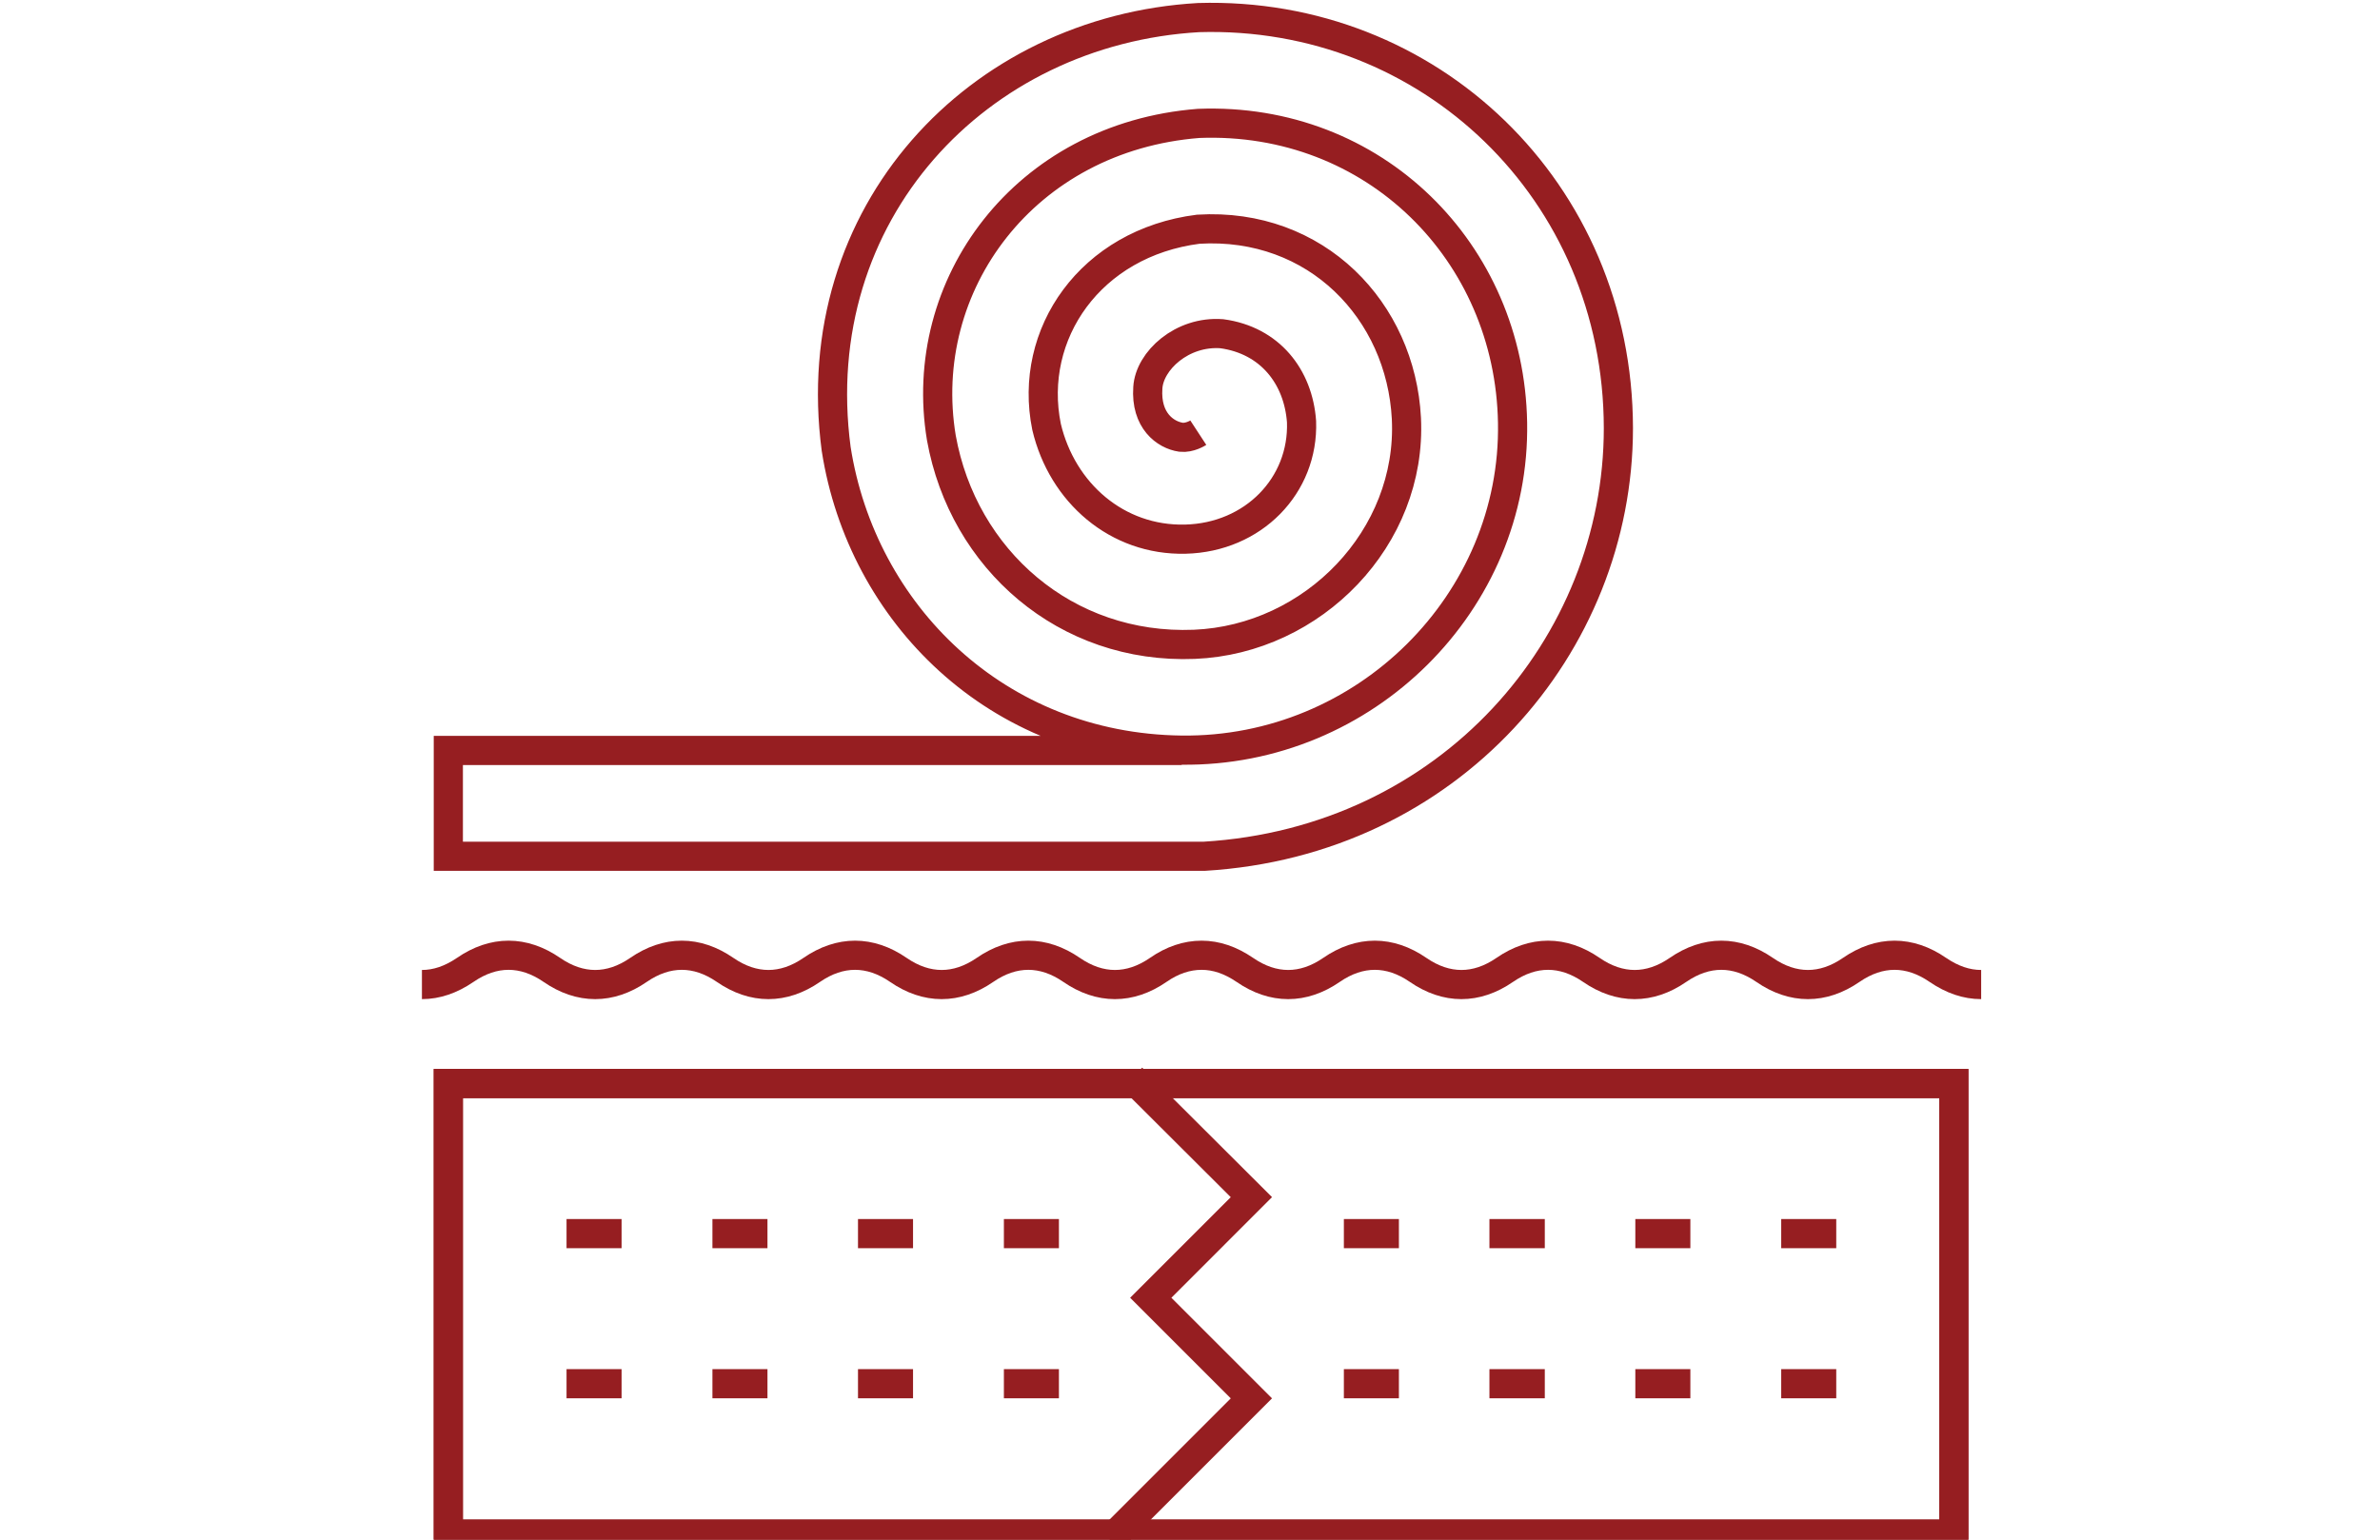
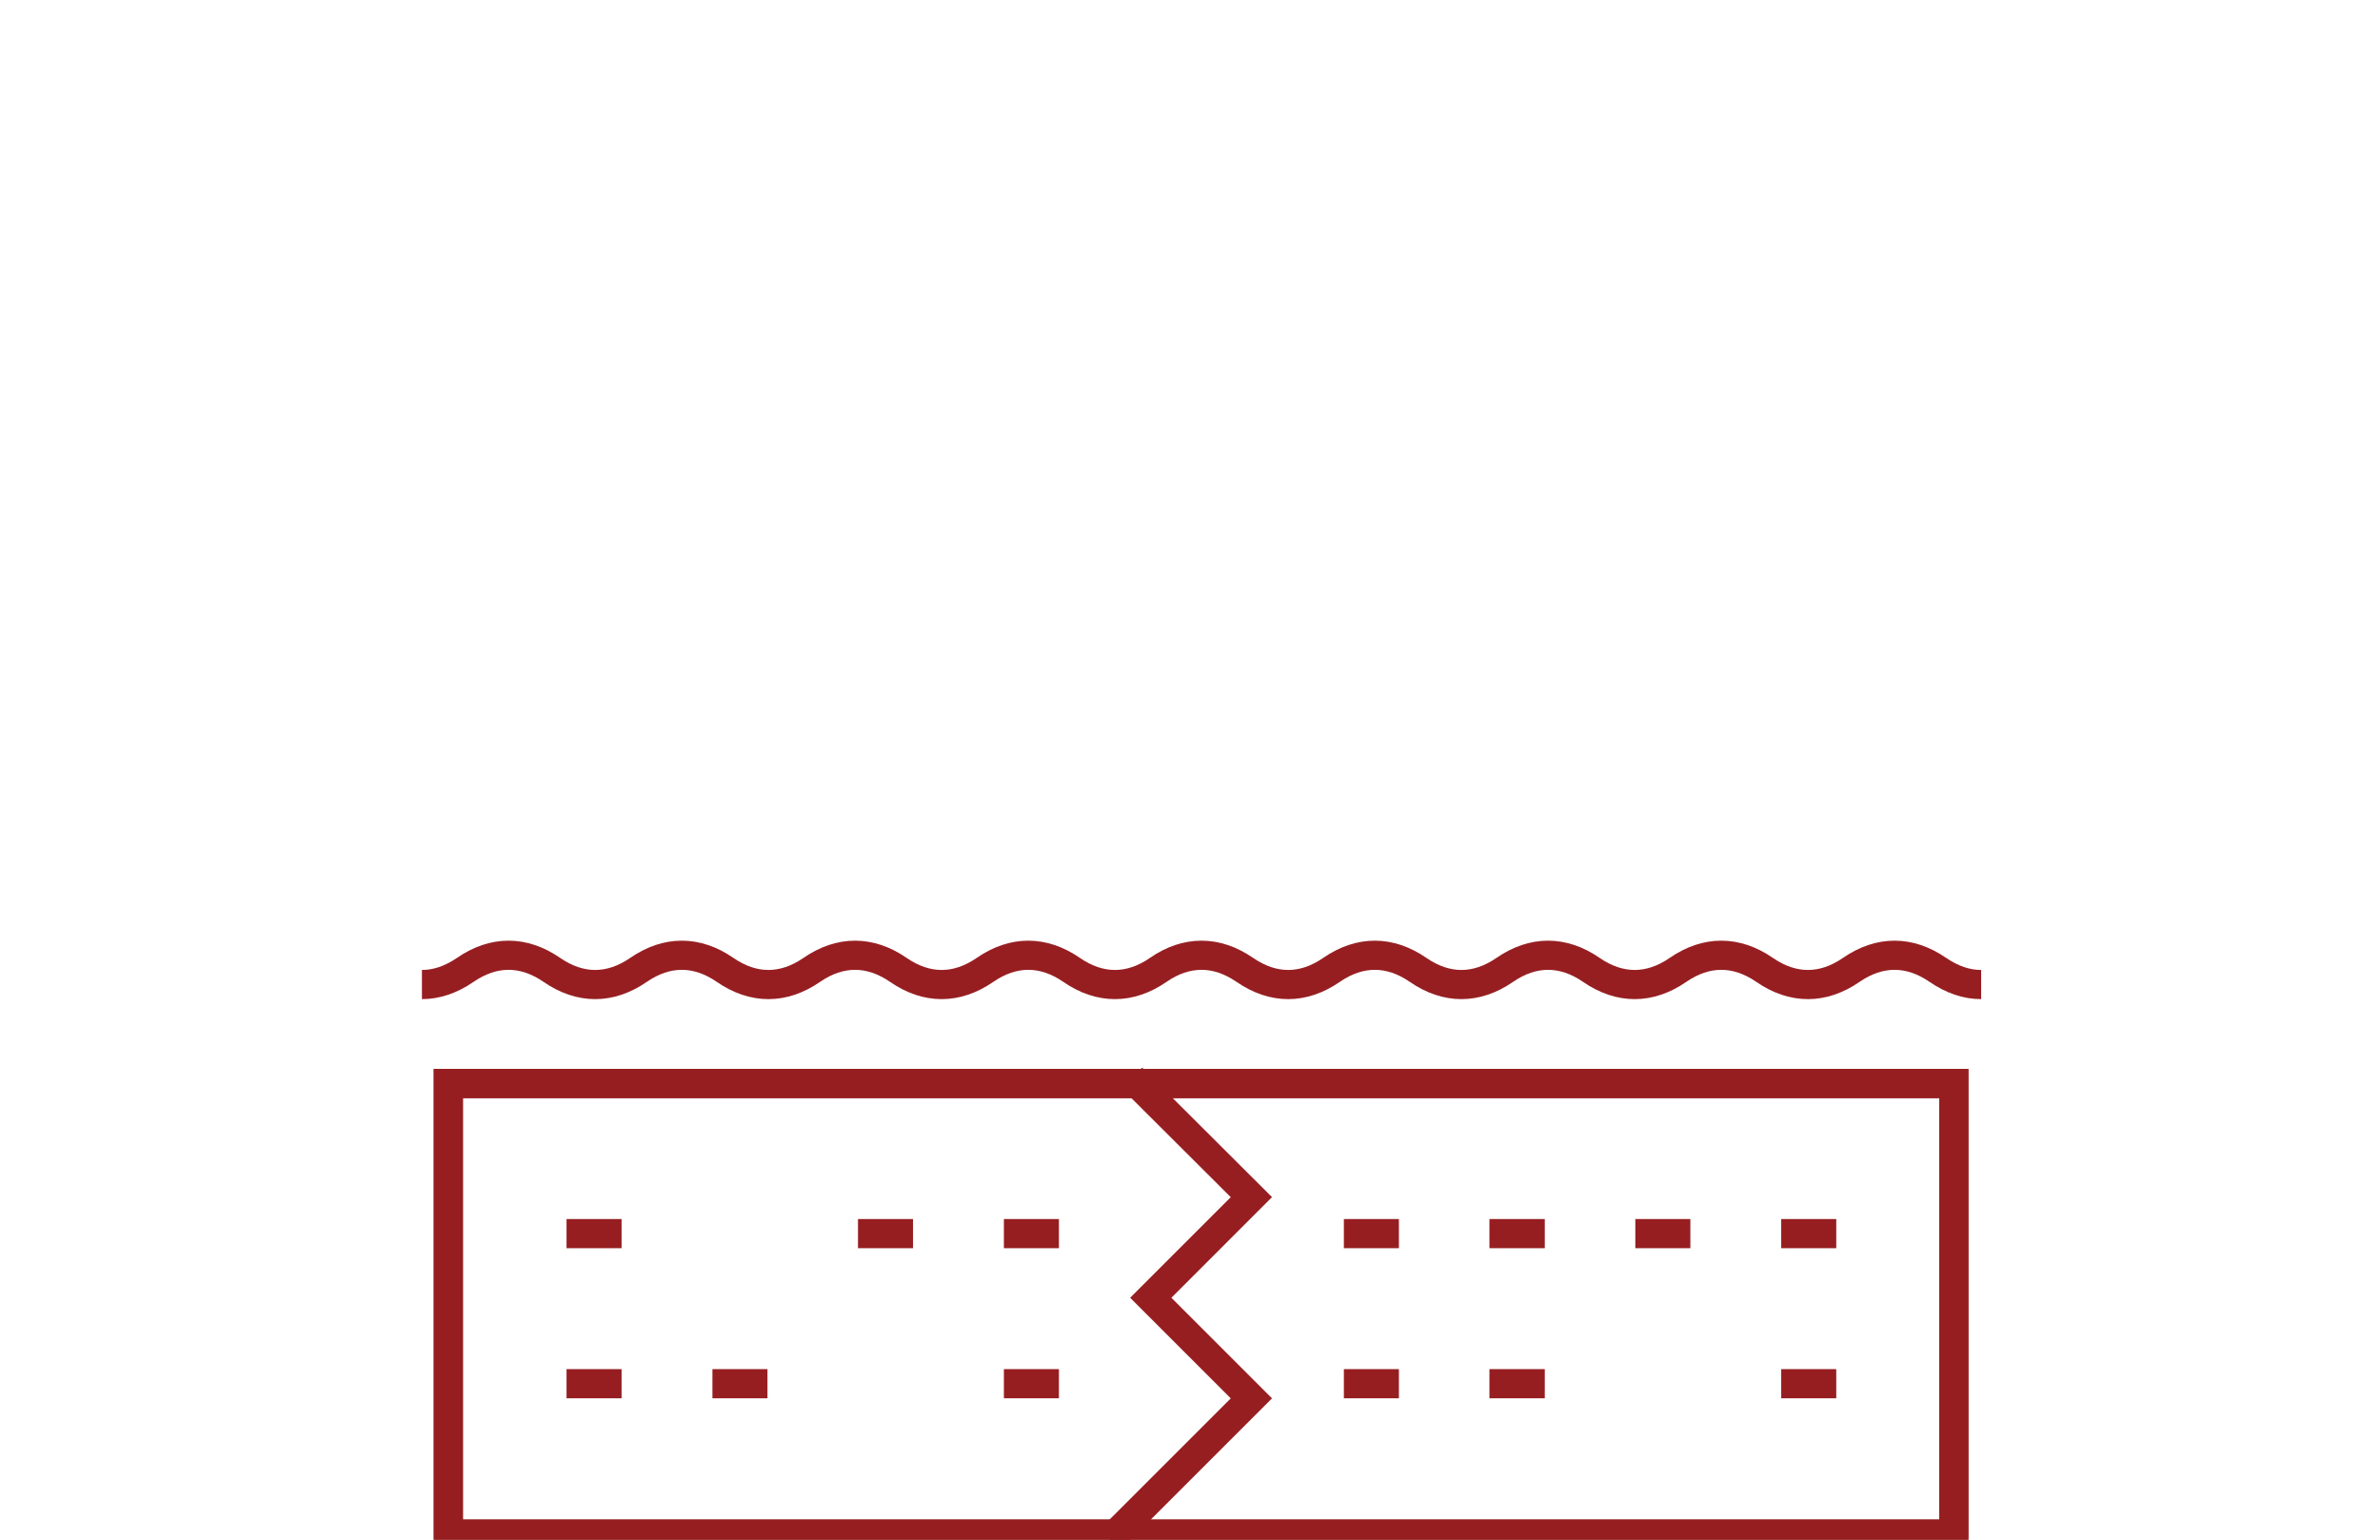
<svg xmlns="http://www.w3.org/2000/svg" version="1.1" id="Icon" x="0px" y="0px" width="1224px" height="792px" viewBox="0 0 1224 792" enable-background="new 0 0 1224 792" xml:space="preserve">
  <g>
    <path fill="none" stroke="#961E21" stroke-width="15" stroke-miterlimit="10" d="M1018.886,506.451   c-7.536,0-14.905-2.513-22.274-7.537l0,0c-14.57-10.049-29.979-10.049-44.549,0l0,0c-14.57,10.049-29.979,10.049-44.549,0l0,0   c-14.57-10.049-29.979-10.049-44.549,0l0,0c-14.57,10.049-29.979,10.049-44.549,0s-29.979-10.049-44.549,0l0,0   c-14.571,10.049-29.979,10.049-44.55,0l0,0c-14.57-10.049-29.978-10.049-44.549,0l0,0c-14.57,10.049-29.979,10.049-44.549,0l0,0   c-7.369-5.024-14.738-7.536-22.274-7.536s-15.073,2.512-22.274,7.536l0,0c-14.57,10.049-29.979,10.049-44.549,0l0,0   c-14.57-10.049-29.979-10.049-44.549,0l0,0c-14.571,10.049-29.979,10.049-44.549,0c-14.571-10.049-29.979-10.049-44.549,0l0,0   c-14.571,10.049-29.979,10.049-44.549,0l0,0c-14.571-10.049-29.979-10.049-44.549,0l0,0c-14.57,10.049-29.978,10.049-44.549,0l0,0   c-14.57-10.049-29.979-10.049-44.549,0l0,0c-7.369,5.024-14.738,7.537-22.274,7.537" />
    <rect x="230.57" y="557.365" fill="none" stroke="#961E21" stroke-width="15" stroke-miterlimit="10" width="774.248" height="231.788" />
    <rect x="230.57" y="557.365" fill="none" stroke="#961E21" stroke-width="15" stroke-miterlimit="10" width="774.248" height="231.788" />
    <g>
      <g>
        <line fill="none" stroke="#961E21" stroke-width="15" stroke-miterlimit="10" x1="291.365" y1="634.572" x2="319.668" y2="634.572" />
-         <line fill="none" stroke="#961E21" stroke-width="15" stroke-miterlimit="10" x1="366.395" y1="634.572" x2="394.698" y2="634.572" />
        <line fill="none" stroke="#961E21" stroke-width="15" stroke-miterlimit="10" x1="441.257" y1="634.572" x2="469.561" y2="634.572" />
        <line fill="none" stroke="#961E21" stroke-width="15" stroke-miterlimit="10" x1="516.287" y1="634.572" x2="544.591" y2="634.572" />
      </g>
      <g>
        <line fill="none" stroke="#961E21" stroke-width="15" stroke-miterlimit="10" x1="291.365" y1="711.779" x2="319.668" y2="711.779" />
        <line fill="none" stroke="#961E21" stroke-width="15" stroke-miterlimit="10" x1="366.395" y1="711.779" x2="394.698" y2="711.779" />
-         <line fill="none" stroke="#961E21" stroke-width="15" stroke-miterlimit="10" x1="441.257" y1="711.779" x2="469.561" y2="711.779" />
        <line fill="none" stroke="#961E21" stroke-width="15" stroke-miterlimit="10" x1="516.287" y1="711.779" x2="544.591" y2="711.779" />
      </g>
    </g>
    <g>
      <g>
        <line fill="none" stroke="#961E21" stroke-width="15" stroke-miterlimit="10" x1="691.133" y1="634.572" x2="719.437" y2="634.572" />
        <line fill="none" stroke="#961E21" stroke-width="15" stroke-miterlimit="10" x1="765.995" y1="634.572" x2="794.467" y2="634.572" />
        <line fill="none" stroke="#961E21" stroke-width="15" stroke-miterlimit="10" x1="841.025" y1="634.572" x2="869.329" y2="634.572" />
        <line fill="none" stroke="#961E21" stroke-width="15" stroke-miterlimit="10" x1="916.055" y1="634.572" x2="944.358" y2="634.572" />
      </g>
      <g>
        <line fill="none" stroke="#961E21" stroke-width="15" stroke-miterlimit="10" x1="691.133" y1="711.779" x2="719.437" y2="711.779" />
        <line fill="none" stroke="#961E21" stroke-width="15" stroke-miterlimit="10" x1="765.995" y1="711.779" x2="794.467" y2="711.779" />
-         <line fill="none" stroke="#961E21" stroke-width="15" stroke-miterlimit="10" x1="841.025" y1="711.779" x2="869.329" y2="711.779" />
        <line fill="none" stroke="#961E21" stroke-width="15" stroke-miterlimit="10" x1="916.055" y1="711.779" x2="944.358" y2="711.779" />
      </g>
    </g>
    <polyline fill="none" stroke="#961E21" stroke-width="15" stroke-miterlimit="10" points="582.105,554.517 643.569,615.814    591.819,667.565 643.569,719.315 570.885,792  " />
    <g>
-       <path fill="none" stroke="#961E21" stroke-width="15" stroke-miterlimit="10" d="M616.271,222.577c0,0-4.354,2.847-8.876,2.345    c-8.039-1.173-18.255-8.542-17.083-25.457c0.838-13.9,17.585-29.309,38.018-27.801c24.786,3.35,39.357,22.106,41.032,45.219    c1.172,32.825-24.787,59.622-59.79,60.459c-35.003,0.838-63.306-23.781-71.345-57.779c-9.714-47.731,22.609-94.625,78.044-101.659    c60.794-3.684,104.171,42.037,107.019,97.305c3.014,61.297-47.898,113.717-109.028,116.229    c-66.153,2.679-118.908-43.712-130.13-106.181C471.068,146.71,526.838,70.508,616.438,63.474    c90.438-3.517,159.94,66.321,161.448,153.911c1.674,92.112-75.7,169.654-170.325,168.482    c-94.959-1.173-164.295-70.341-177.525-154.916C413.958,109.698,502.889,15.575,616.438,9.044    c118.573-3.518,215.71,89.098,215.878,211.188c0,111.875-86.921,212.696-213.031,220.232H230.57v-54.431h377.159" />
-     </g>
+       </g>
  </g>
</svg>